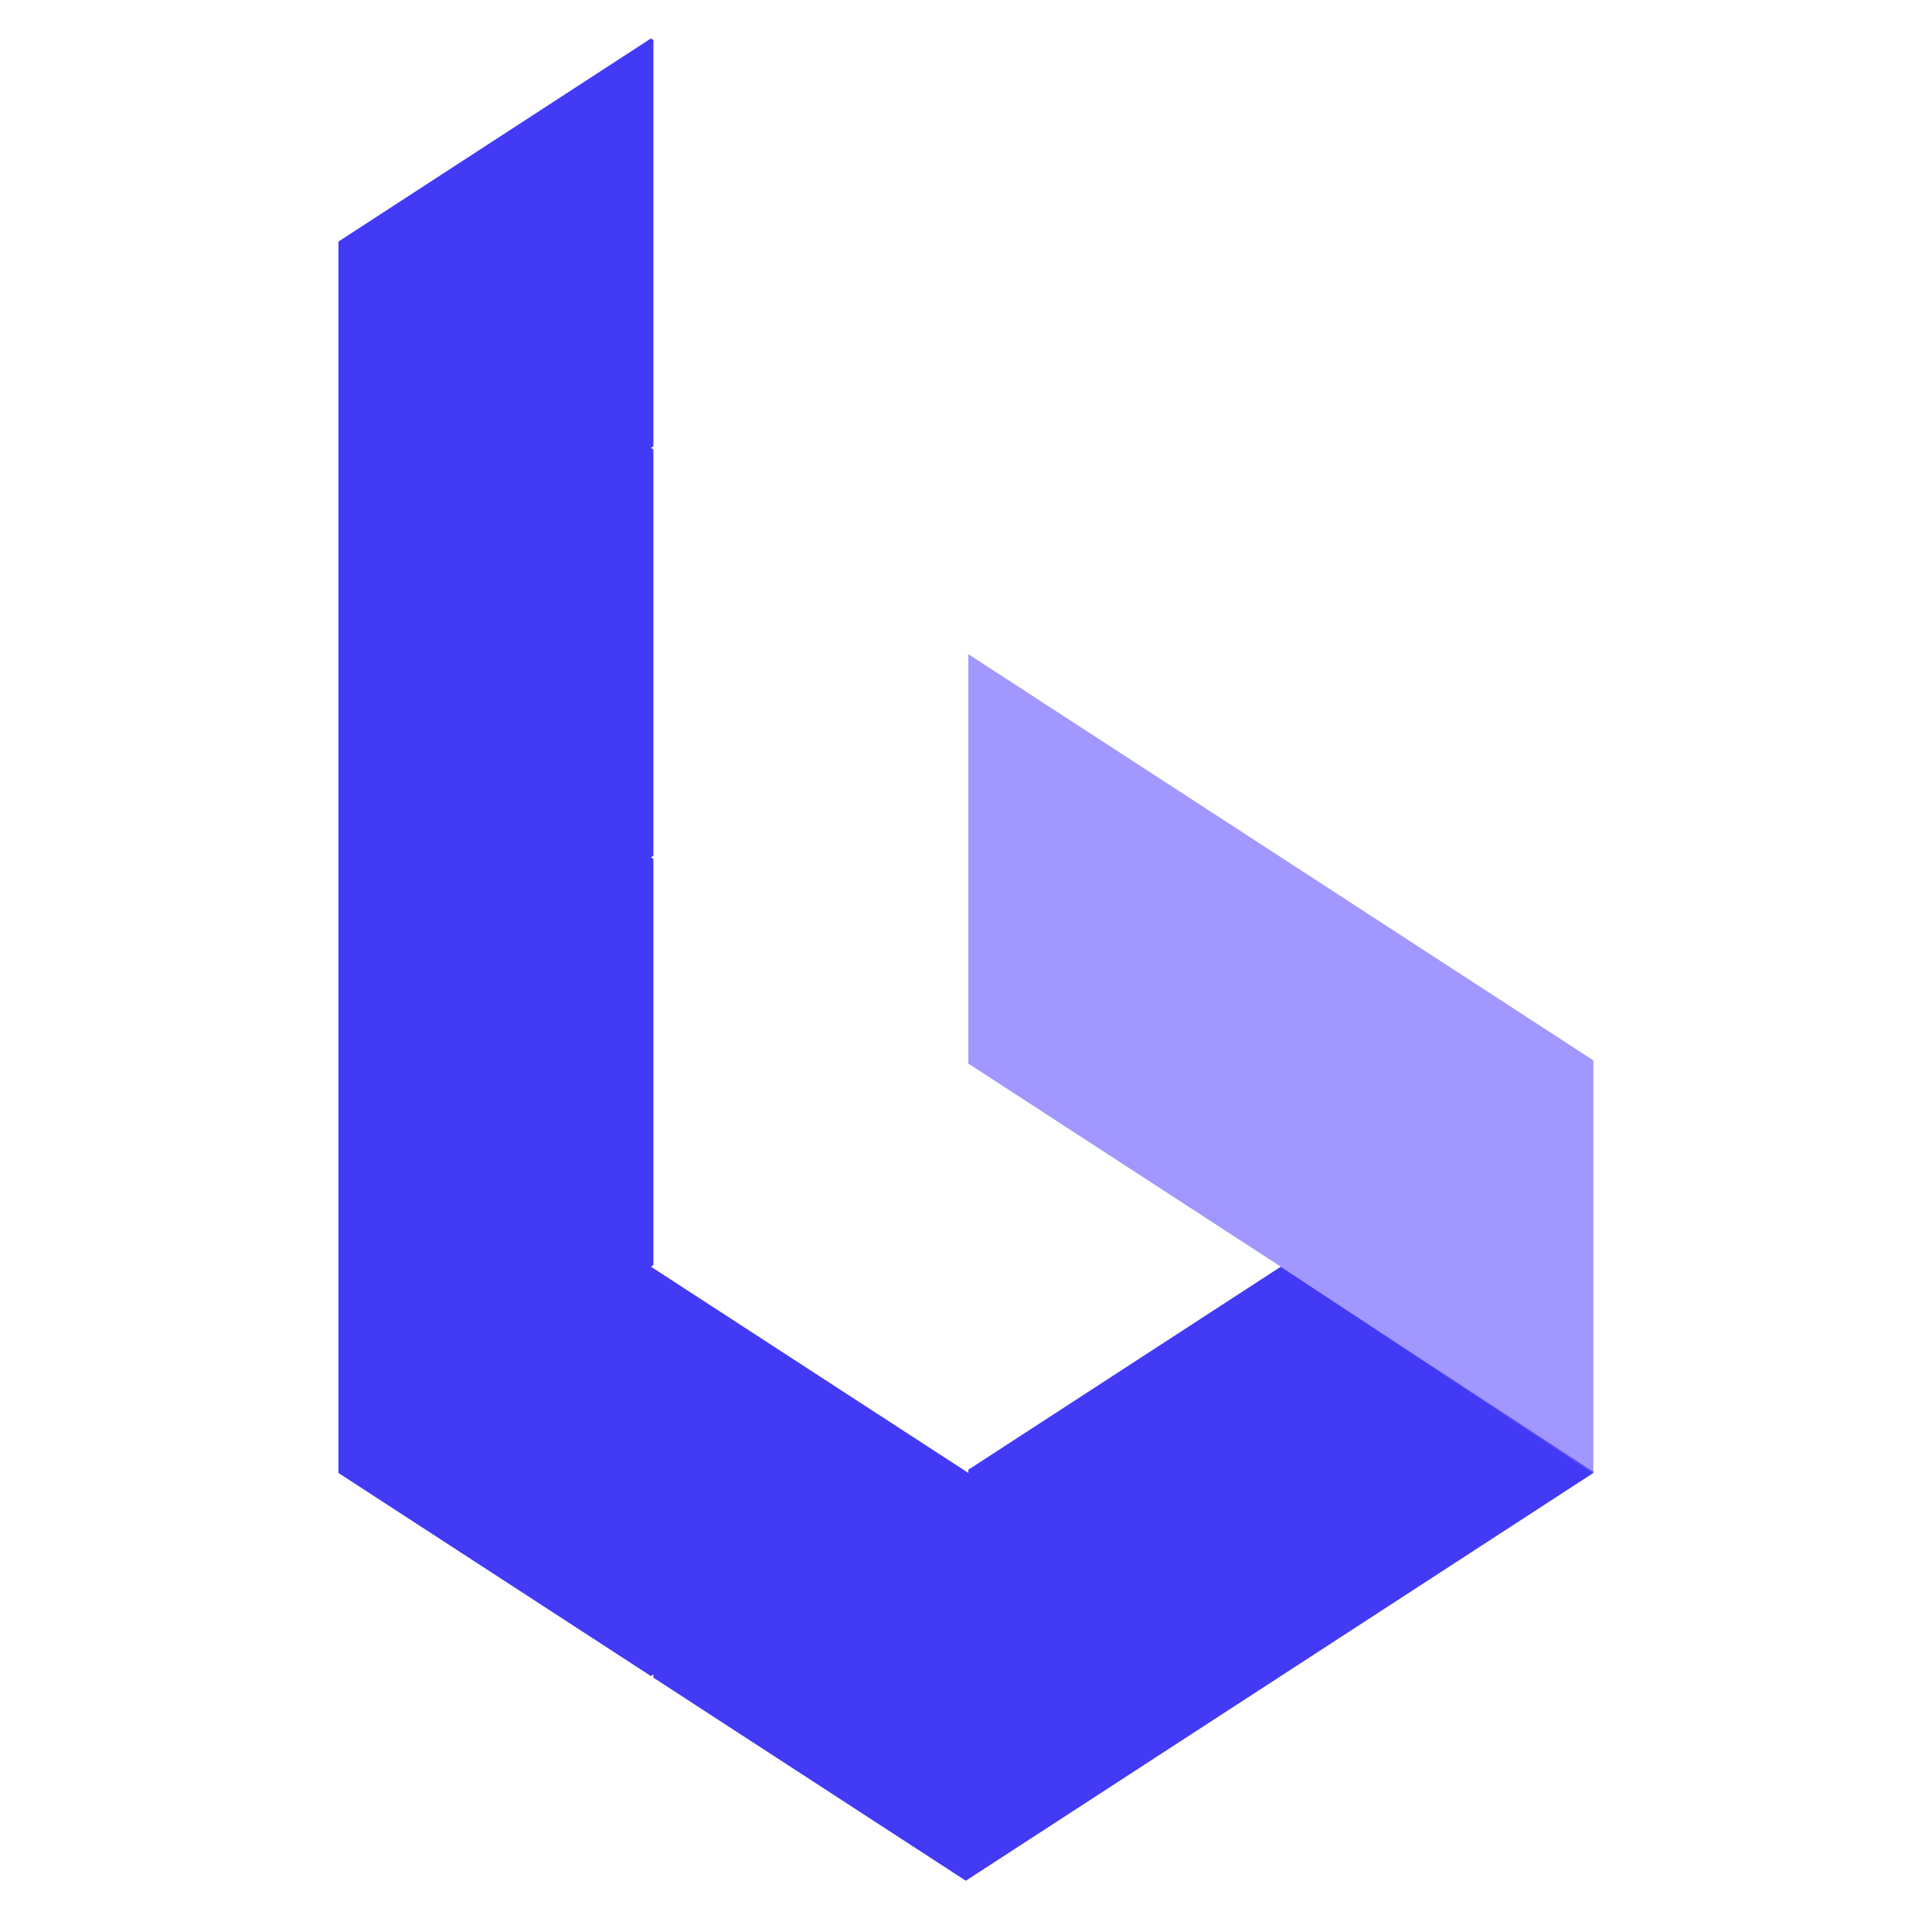
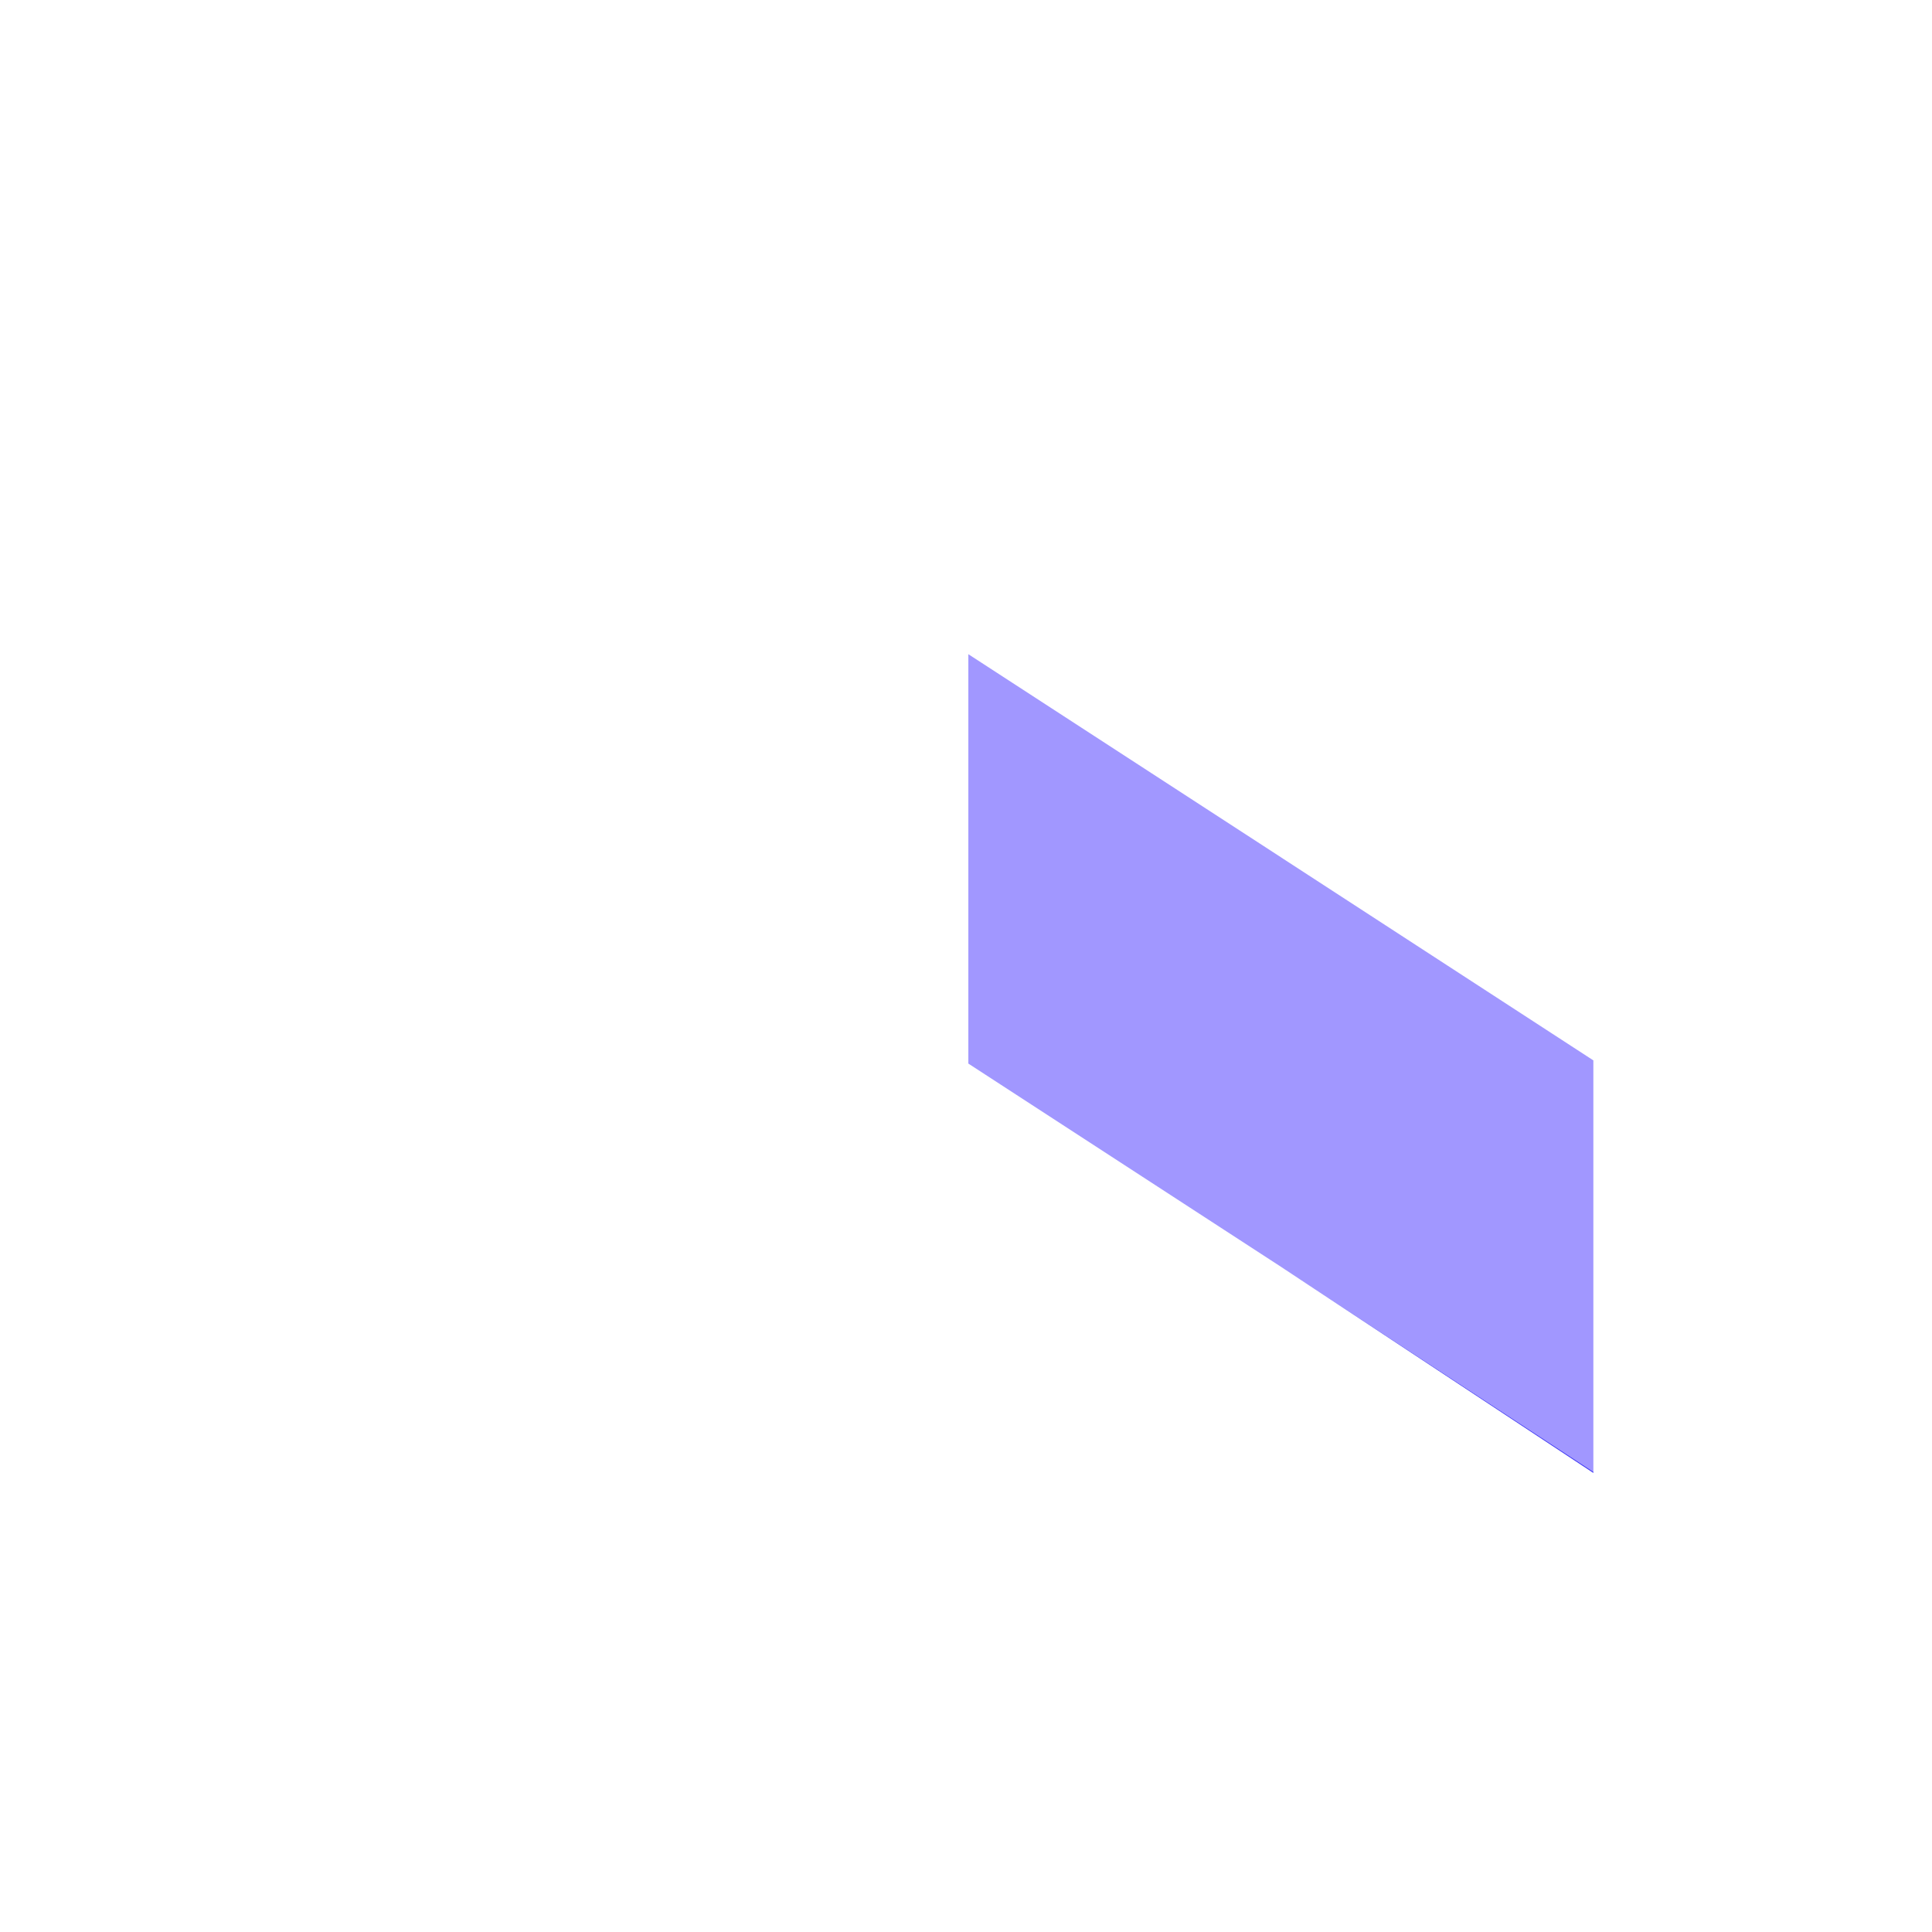
<svg xmlns="http://www.w3.org/2000/svg" version="1.1" width="436.4" height="436.4">
  <svg id="SvgjsSvg1003" data-name="Layer 2" viewBox="0 0 436.4 436.4">
    <defs>
      <style>
      .cls-1 {
        fill: none;
      }

      .cls-2 {
        fill: #a197ff;
      }

      .cls-3 {
        fill: #433af6;
      }
    </style>
    </defs>
    <g id="SvgjsG1002" data-name="Layer 1">
      <g>
        <polygon class="cls-2" points="359.91 239.52 289.88 194 289.32 193.63 218.73 147.77 218.73 240.24 289.31 286.12 359.91 332.44 359.91 239.52" />
-         <polygon class="cls-3" points="218.73 331.98 218.73 332.71 218.18 332.35 147.59 286.48 147.03 286.12 147.59 285.75 147.59 194 147.03 193.63 147.59 193.28 147.59 101.52 147.03 101.16 147.59 100.8 147.59 9.04 147.04 8.69 147.03 8.69 76.45 54.56 76.45 332.72 76.61 332.82 147.03 378.59 147.59 378.22 147.59 378.95 218.17 424.83 218.73 424.45 289.31 378.59 289.88 378.22 359.91 332.71 289.31 286.12 218.73 331.98" />
        <polygon class="cls-3" points="289.31 286.12 359.91 332.71 359.91 332.44 289.31 286.12" />
      </g>
      <rect class="cls-1" width="436.4" height="436.4" />
    </g>
  </svg>
  <style>@media (prefers-color-scheme: light) { :root { filter: none; } }
@media (prefers-color-scheme: dark) { :root { filter: none; } }
</style>
</svg>